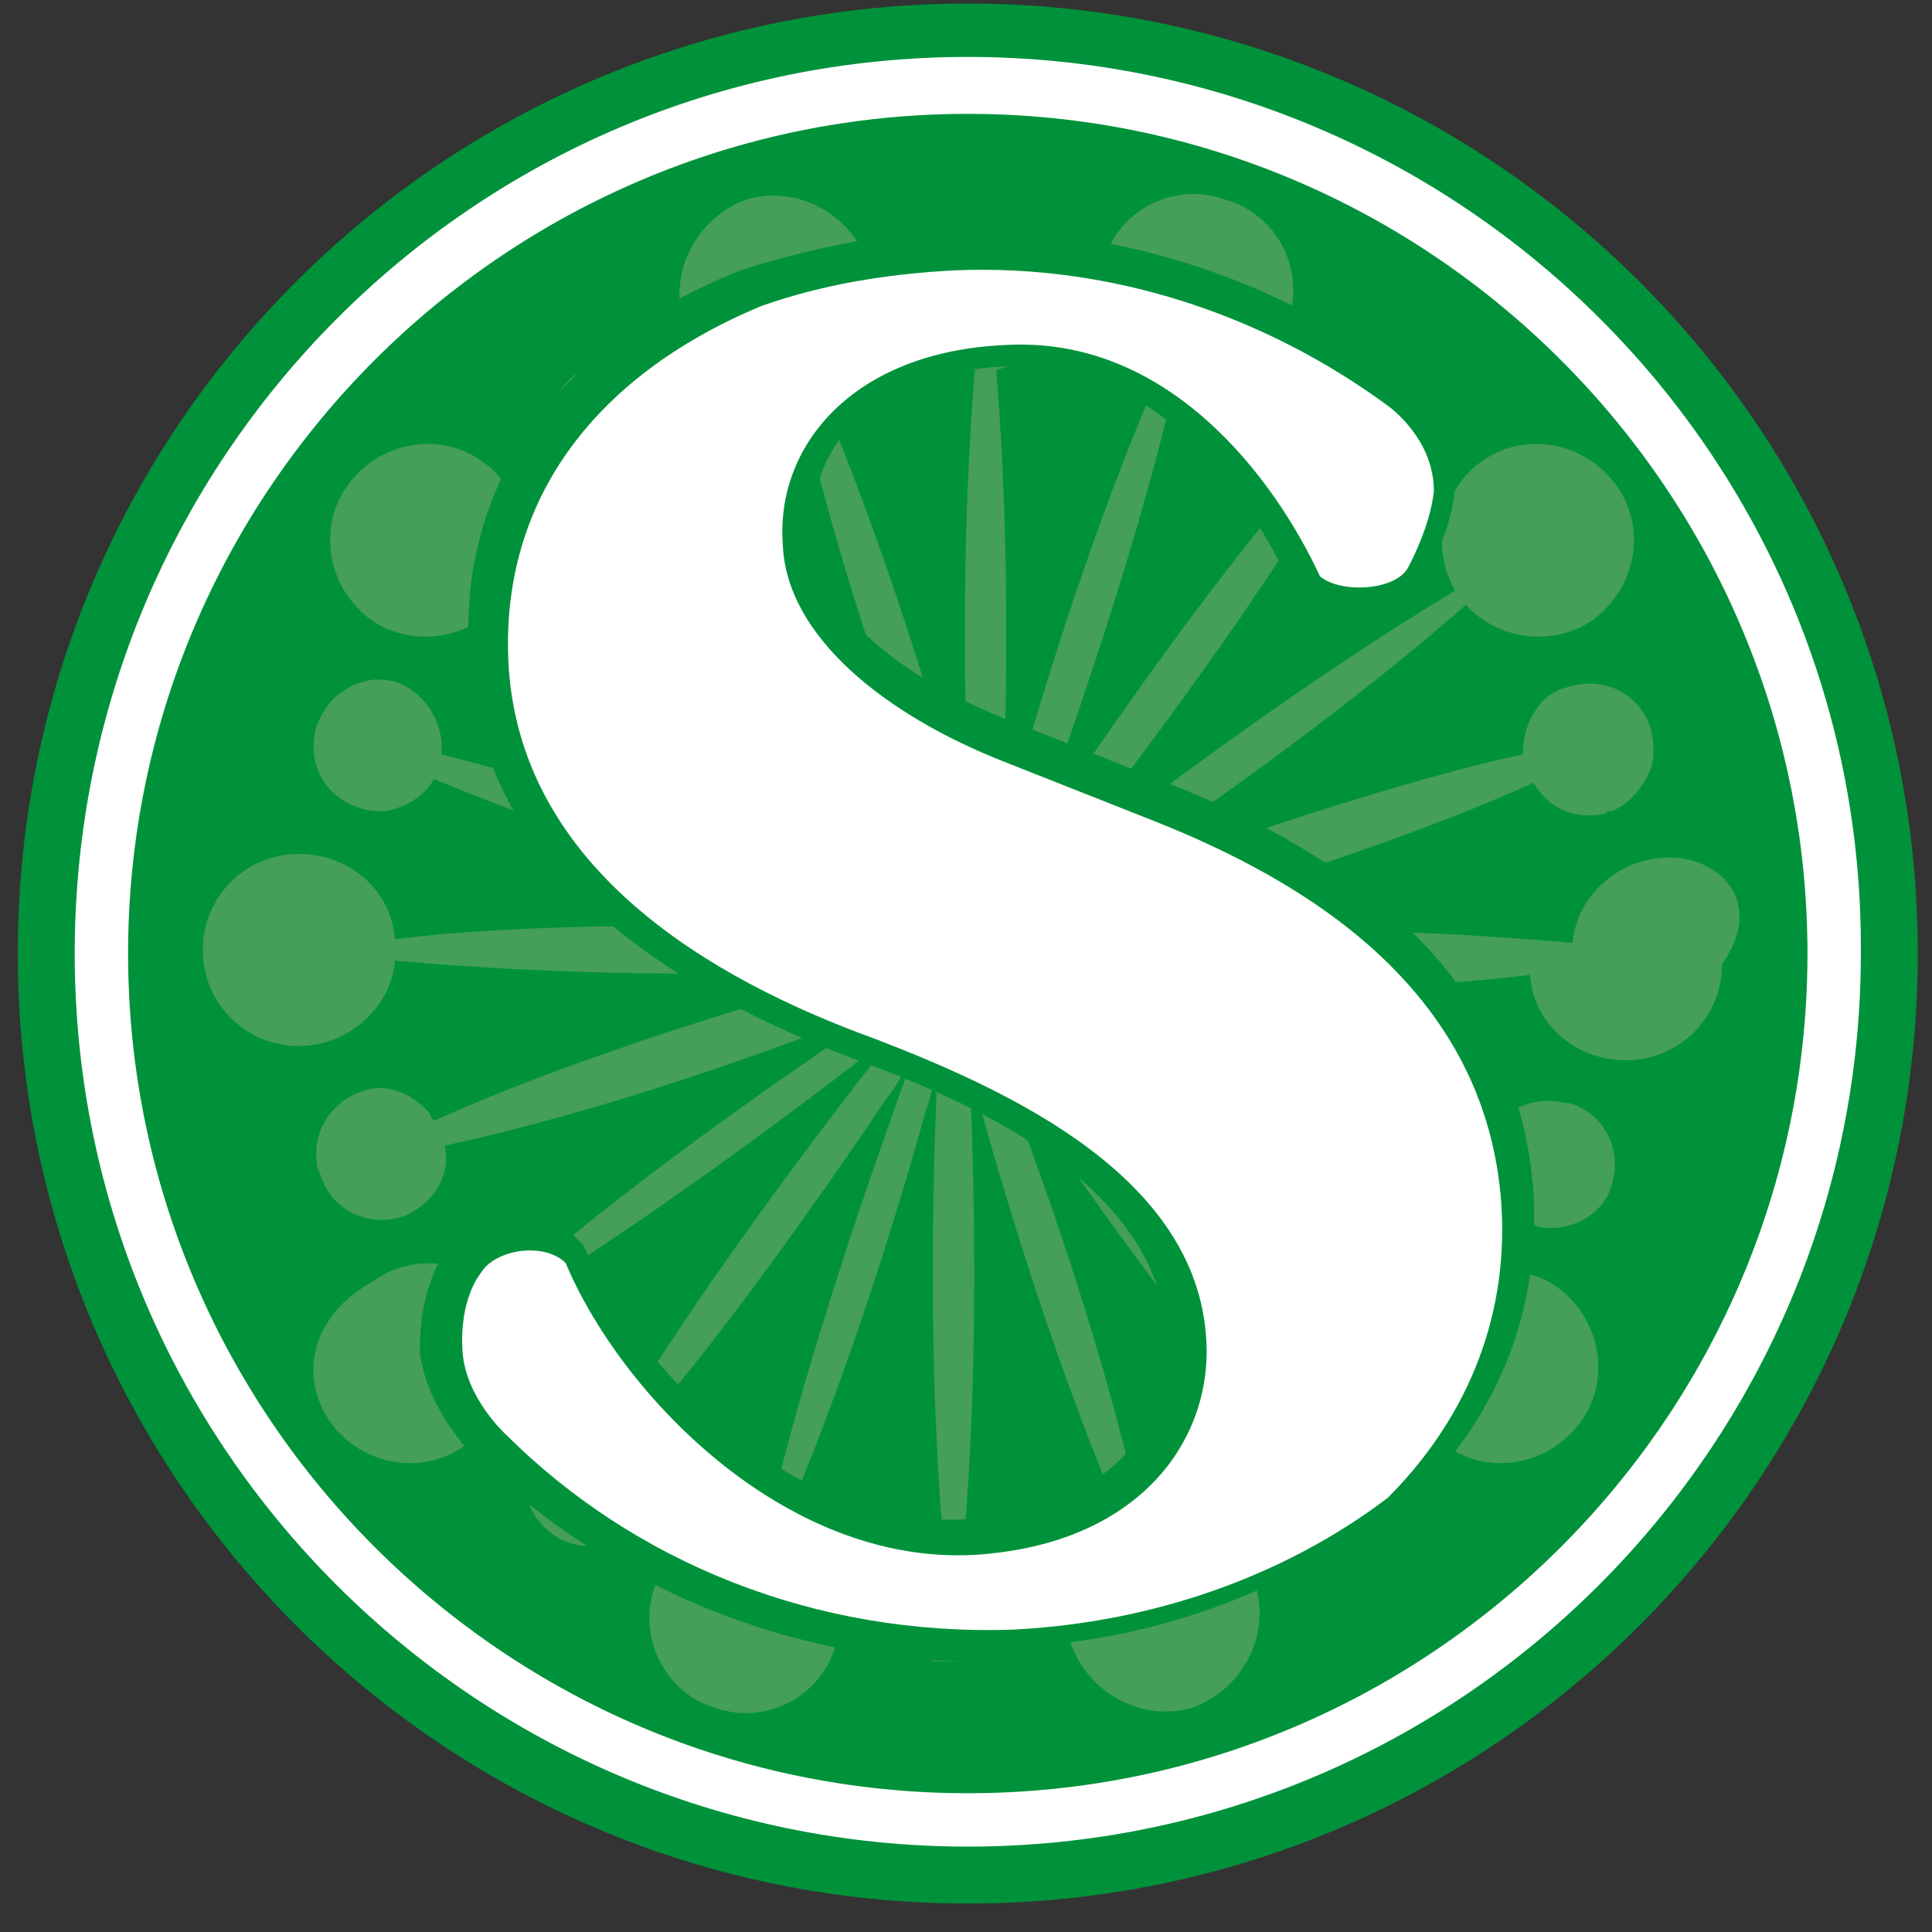
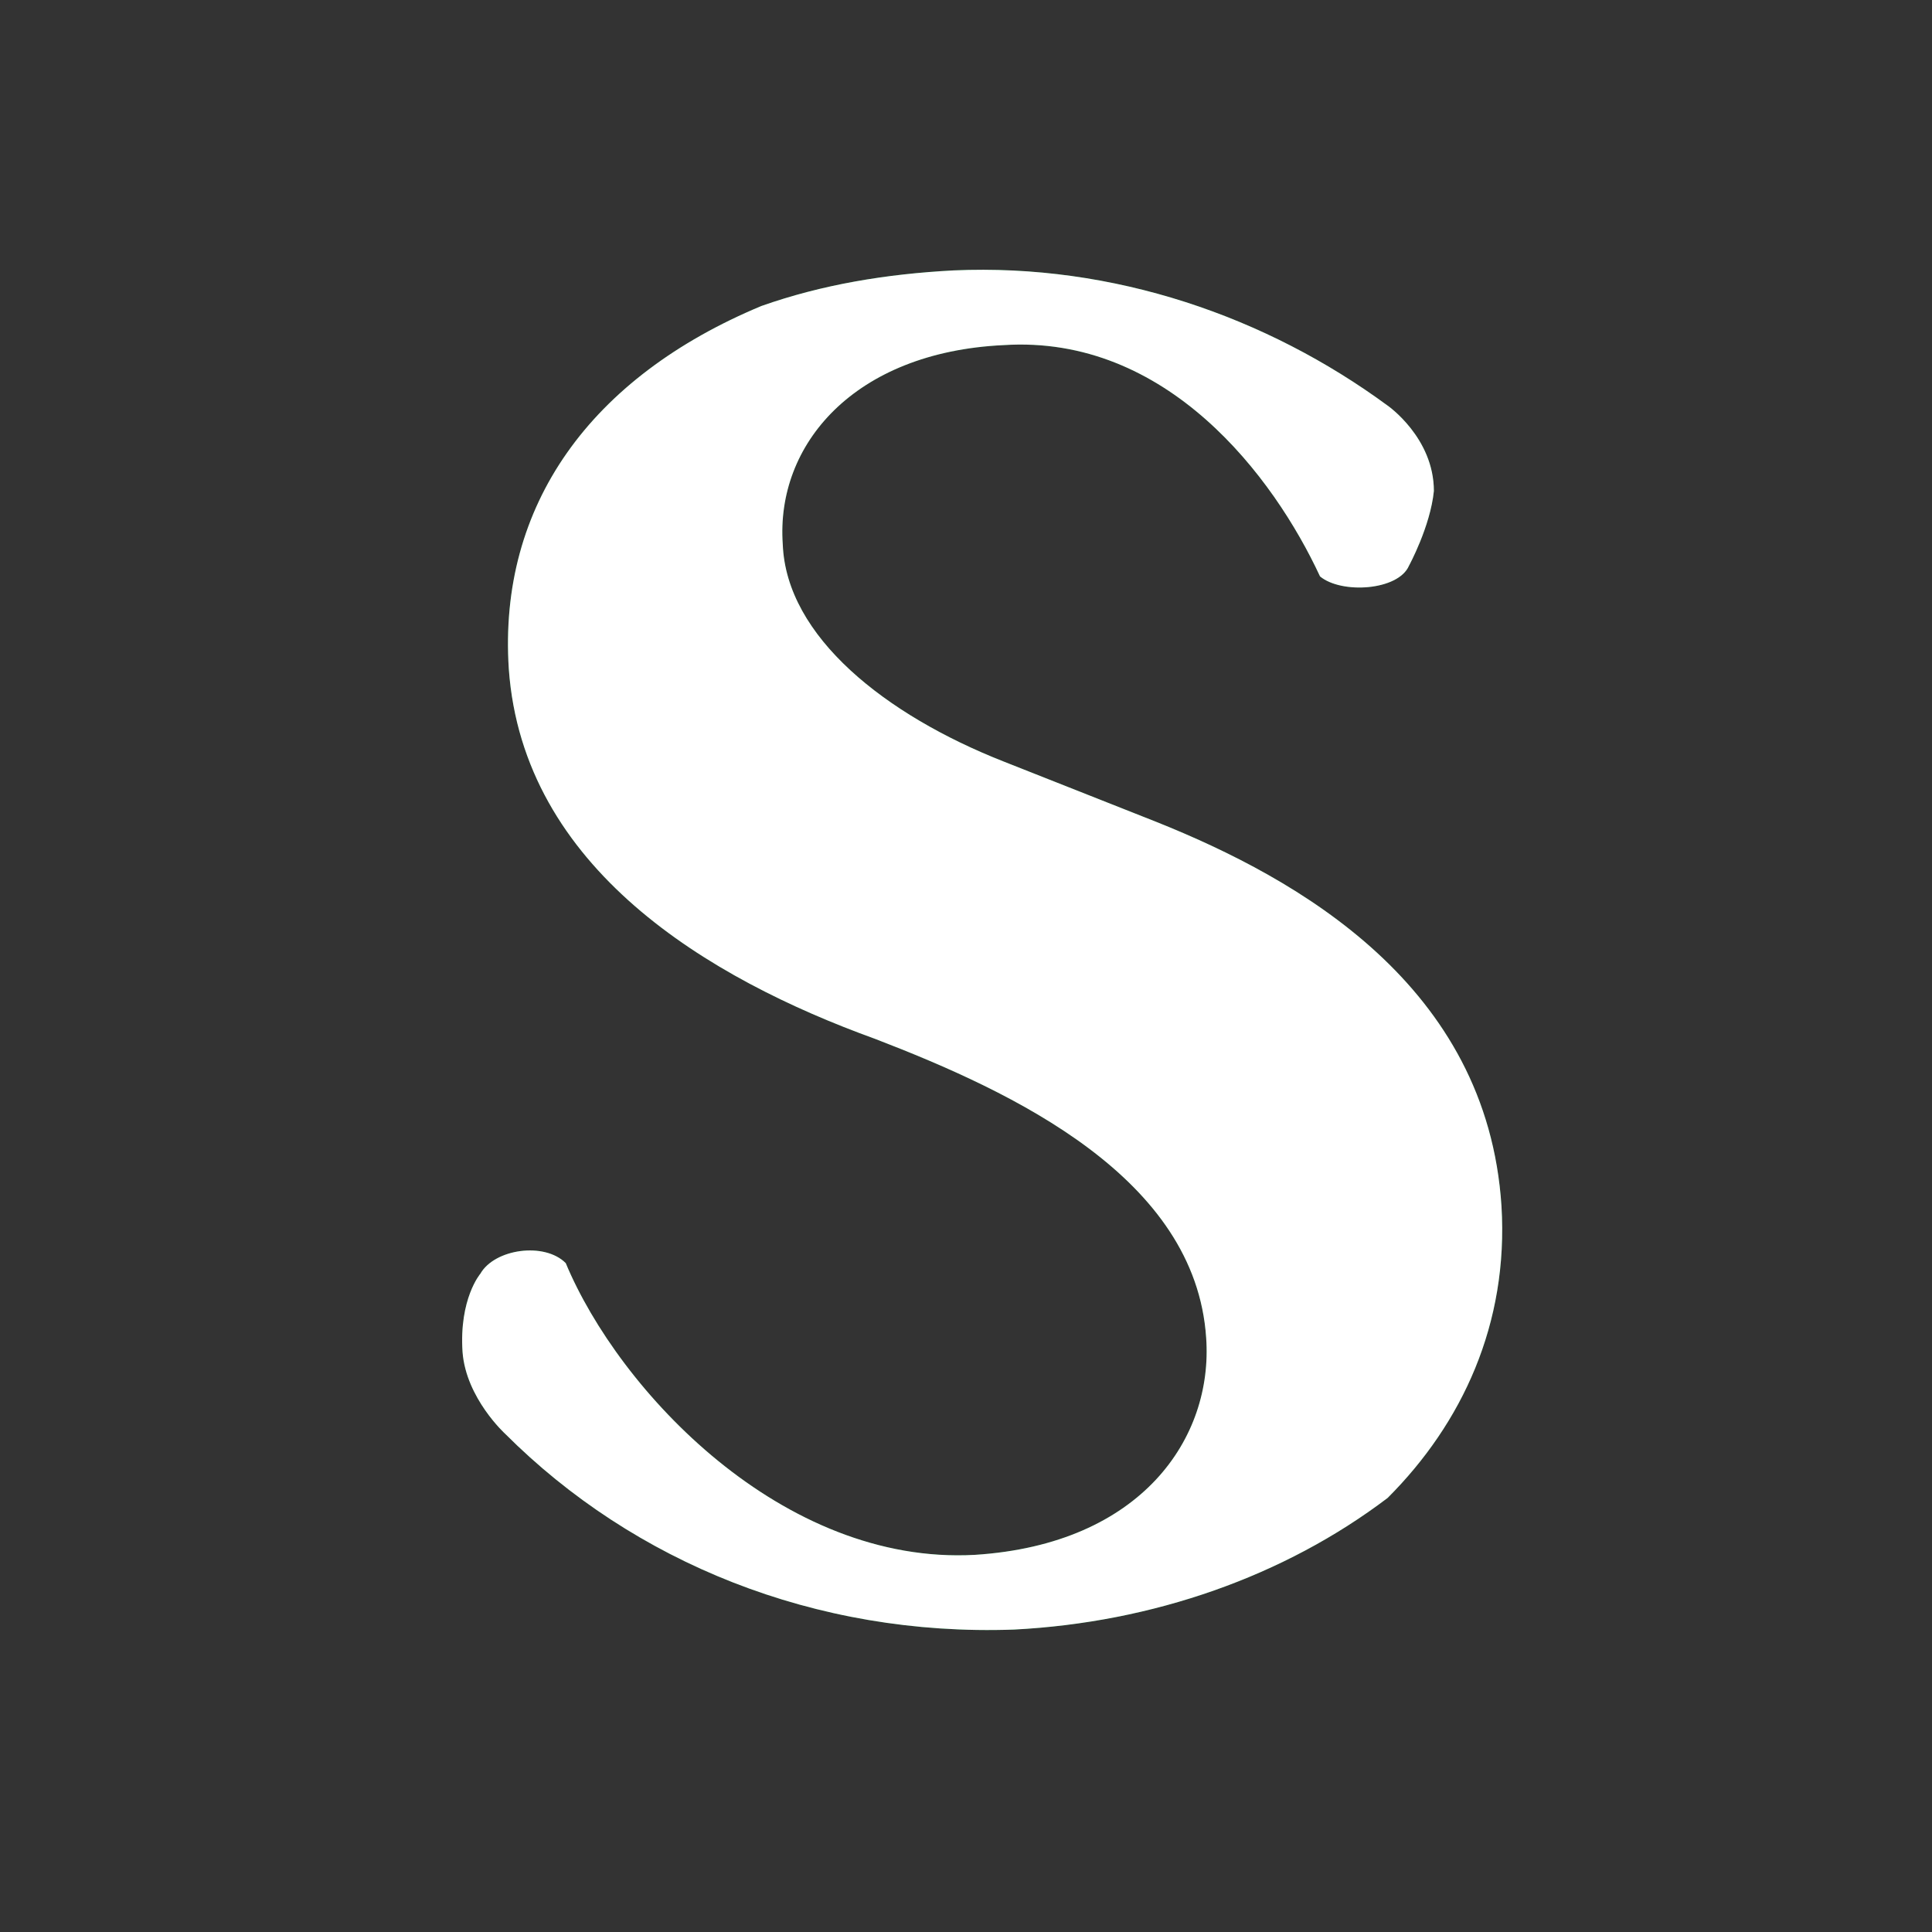
<svg xmlns="http://www.w3.org/2000/svg" version="1.1" id="レイヤー_1" x="0px" y="0px" viewBox="0 0 54.3 54.3" style="enable-background:new 0 0 54.3 54.3;" xml:space="preserve">
  <rect x="0" y="0" width="54.3" height="54.3" fill="#333333" stroke="none" />
  <style type="text/css">
	.st0{fill:#00923A;}
	.st1{fill:#FFFFFF;}
	.st2{fill:#459E59;}
	.st3{fill:#118B3B;}
</style>
  <g>
-     <path class="st0" d="M53.9,26.8c0,14.7-11.9,26.7-26.7,26.7S0.5,41.5,0.5,26.8C0.5,12,12.5,0.1,27.2,0.1S53.9,12,53.9,26.8z" />
-     <path class="st1" d="M27.2,3.2c13,0,23.6,10.6,23.6,23.6c0,13-10.6,23.6-23.6,23.6c-13,0-23.6-10.6-23.6-23.6   C3.6,13.8,14.2,3.2,27.2,3.2 M27.2,1.6C13.3,1.6,2.1,12.9,2.1,26.8c0,13.9,11.3,25.1,25.1,25.1c13.9,0,25.1-11.3,25.1-25.1   C52.4,12.9,41.1,1.6,27.2,1.6L27.2,1.6z" />
-     <path class="st2" d="M46.9,24.1c-1.4,0-2.6,1.1-2.7,2.4c-2.3-0.2-6.4-0.5-12.3-0.3c-0.6,0-1.2,0.1-1.6,0.1c0.5-0.1,1-0.3,1.6-0.4   c5.3-1.5,9-2.9,11.2-3.9c0.4,0.7,1.1,1,1.8,0.9c0.1,0,0.2,0,0.3-0.1c0,0,0.1,0,0.1,0c0.5-0.2,0.9-0.7,1.1-1.2   c0.1-0.3,0.1-0.7,0-1.1c-0.3-1-1.3-1.5-2.3-1.2c-0.4,0.1-0.7,0.3-0.9,0.6c-0.3,0.4-0.4,0.9-0.4,1.3c-2.3,0.5-6.1,1.6-11.3,3.5   c-0.6,0.2-1.1,0.4-1.5,0.6c0.4-0.3,0.8-0.5,1.4-0.9c4.9-3.3,8.1-5.9,9.8-7.4c0.9,1,2.5,1.2,3.6,0.4c1.2-0.9,1.5-2.6,0.6-3.8   c-0.9-1.2-2.6-1.5-3.8-0.6c-1.1,0.8-1.4,2.4-0.7,3.6c-2,1.2-5.4,3.4-10.1,7c-0.5,0.4-0.9,0.7-1.3,1c0.3-0.4,0.6-0.8,1-1.3   c3.4-4.4,5.6-7.7,6.8-9.7c0.2,0.1,0.5,0.2,0.7,0.2c0.6,0,1.2-0.2,1.5-0.8c0.6-0.8,0.4-1.9-0.4-2.5c-0.3-0.2-0.7-0.3-1-0.3   c-0.6,0-1.2,0.2-1.5,0.7c-0.5,0.7-0.4,1.7,0.2,2.3c-1.6,1.8-4,4.9-7.1,9.5c-0.4,0.5-0.6,1-0.9,1.4c0.2-0.4,0.4-0.9,0.6-1.5   c2-5.6,3.1-9.5,3.6-11.8c1.3,0.3,2.7-0.5,3.2-1.8c0.5-1.4-0.3-3-1.8-3.4c-1.4-0.5-3,0.3-3.4,1.8c-0.4,1.3,0.2,2.8,1.5,3.3   c-0.9,2.1-2.4,5.9-4,11.6c-0.2,0.6-0.3,1.1-0.4,1.6c0-0.5,0.1-1,0.1-1.6c0.2-5.5,0-9.5-0.2-11.9c0.8-0.2,1.5-0.9,1.5-1.8   c0-1-0.8-1.8-1.8-1.8c-1,0-1.8,0.8-1.8,1.8c0,0.9,0.6,1.6,1.5,1.8c-0.2,2.4-0.4,6.3-0.2,11.9c0,0.6,0.1,1.2,0.1,1.6   c-0.1-0.5-0.3-1-0.4-1.6c-1.6-5.7-3.1-9.5-4-11.6c1.3-0.6,1.9-2,1.5-3.3c-0.5-1.4-2-2.2-3.4-1.8c-1.4,0.5-2.2,2-1.8,3.4   c0.4,1.3,1.8,2.1,3.2,1.8c0.5,2.3,1.5,6.2,3.6,11.8c0.2,0.6,0.4,1.1,0.6,1.5c-0.3-0.4-0.5-0.8-0.9-1.4c-3.1-4.6-5.6-7.7-7.1-9.5   c0,0,0,0,0,0c0.6-0.6,0.6-1.6,0.1-2.3c-0.4-0.5-1-0.8-1.5-0.7c-0.4,0-0.7,0.1-1,0.3c-0.8,0.6-1,1.7-0.4,2.5c0.4,0.5,1,0.8,1.5,0.8   c0.2,0,0.5-0.1,0.7-0.2c1.2,2,3.4,5.3,6.8,9.7c0.4,0.5,0.7,0.9,1,1.3c-0.4-0.3-0.8-0.6-1.3-1c-4.7-3.7-8.1-5.9-10.1-7   c0.7-1.2,0.4-2.7-0.8-3.6c-1.2-0.9-2.9-0.6-3.8,0.6c-0.9,1.2-0.6,2.9,0.6,3.8c1.1,0.8,2.7,0.6,3.6-0.4c1.7,1.5,4.9,4.1,9.8,7.4   c0.5,0.4,1,0.6,1.4,0.9c-0.4-0.2-0.9-0.4-1.5-0.6c-5.2-1.9-9-2.9-11.3-3.5c0.1-0.8-0.4-1.7-1.2-2c-0.2-0.1-0.5-0.1-0.7-0.1   c-0.7,0.1-1.3,0.5-1.6,1.3c-0.3,1,0.2,2,1.2,2.3c0.2,0.1,0.5,0.1,0.7,0.1c0.6-0.1,1.1-0.4,1.4-0.9c2.2,0.9,5.9,2.3,11.2,3.9   c0.6,0.2,1.1,0.3,1.6,0.4c-0.5,0-1-0.1-1.6-0.1c-5.9-0.2-10,0-12.3,0.3c-0.1-1.4-1.3-2.4-2.7-2.4c-1.5,0-2.7,1.2-2.7,2.7   c0,1.5,1.2,2.7,2.7,2.7c1.4,0,2.6-1.1,2.7-2.4c2.3,0.2,6.4,0.5,12.3,0.3c0.6,0,1.2-0.1,1.6-0.1c-0.5,0.1-1,0.3-1.6,0.4   c-5.3,1.5-9,2.9-11.2,3.9c-0.1-0.1-0.1-0.2-0.2-0.3c-0.5-0.5-1.2-0.8-1.9-0.5c-0.8,0.3-1.3,1.1-1.2,1.9c0,0.1,0,0.2,0.1,0.4   c0.3,1,1.3,1.5,2.3,1.2c0.8-0.3,1.4-1.1,1.2-2c2.3-0.5,6.1-1.5,11.3-3.5c0.6-0.2,1.1-0.4,1.5-0.6c-0.4,0.3-0.8,0.5-1.4,0.9   c-4.9,3.3-8.1,5.9-9.8,7.4c-0.9-1-2.5-1.2-3.6-0.4C8.7,37,8.4,38.7,9.3,40c0.9,1.2,2.6,1.5,3.8,0.6c1.1-0.8,1.4-2.4,0.7-3.6   c2-1.2,5.4-3.4,10.1-7c0.5-0.4,0.9-0.7,1.3-1c-0.3,0.4-0.6,0.8-1,1.3c-3.4,4.4-5.6,7.7-6.8,9.7c-0.8-0.4-1.7-0.1-2.3,0.6   c-0.6,0.8-0.4,1.9,0.4,2.5c0.8,0.6,1.9,0.4,2.5-0.4c0.5-0.7,0.4-1.7-0.2-2.3c1.6-1.8,4-4.9,7.1-9.5c0.4-0.5,0.6-1,0.9-1.4   c-0.2,0.4-0.4,0.9-0.6,1.5c-2,5.6-3.1,9.5-3.6,11.8c-1.3-0.3-2.7,0.5-3.2,1.8c-0.5,1.4,0.3,3,1.7,3.4c1.4,0.5,3-0.3,3.4-1.8   c0.4-1.3-0.2-2.8-1.5-3.3c0.9-2.1,2.4-5.9,4-11.6c0.2-0.6,0.3-1.1,0.4-1.6c0,0.5-0.1,1-0.1,1.6c-0.2,5.5,0,9.5,0.2,11.9   c-0.1,0-0.2,0-0.3,0.1c-0.7,0.3-1.2,0.9-1.2,1.7c0,0.4,0.1,0.7,0.3,1c0.2,0.4,0.6,0.6,1,0.7c0,0,0.1,0,0.1,0c0,0,0,0,0.1,0   c0.1,0,0.2,0,0.3,0l0,0c0.1,0,0.2,0,0.3,0c0,0,0.1,0,0.1,0c0,0,0.1,0,0.1,0c0.4-0.1,0.8-0.4,1-0.7c0.2-0.3,0.3-0.6,0.3-1   c0-0.8-0.5-1.4-1.2-1.7c-0.1,0-0.2-0.1-0.3-0.1c0.2-2.4,0.4-6.3,0.2-11.9c0-0.6-0.1-1.2-0.1-1.6c0.1,0.5,0.3,1,0.4,1.6   c1.6,5.7,3.1,9.5,4,11.6c-1.3,0.6-1.9,2-1.5,3.3c0.5,1.4,2,2.2,3.4,1.8c1.4-0.5,2.2-2,1.8-3.4c-0.4-1.3-1.8-2.1-3.2-1.8   c-0.5-2.3-1.5-6.2-3.6-11.8c-0.2-0.6-0.4-1.1-0.6-1.5c0.2,0.4,0.5,0.8,0.9,1.4c3.1,4.6,5.6,7.7,7.1,9.5c-0.6,0.6-0.7,1.6-0.2,2.3   c0.6,0.8,1.7,1,2.5,0.4c0.8-0.6,1-1.7,0.4-2.5c-0.5-0.7-1.5-0.9-2.3-0.6c-1.2-2-3.4-5.3-6.8-9.7c-0.4-0.5-0.7-0.9-1-1.3   c0.4,0.3,0.8,0.6,1.3,1c4.7,3.7,8.1,5.9,10.1,7c-0.7,1.2-0.4,2.7,0.7,3.6c1.2,0.9,2.9,0.6,3.8-0.6c0.9-1.2,0.6-2.9-0.6-3.8   c-1.1-0.8-2.7-0.6-3.6,0.4c-1.7-1.5-4.9-4.1-9.8-7.4c-0.5-0.4-1-0.6-1.4-0.9c0.4,0.2,0.9,0.4,1.5,0.6c5.2,1.9,9,2.9,11.3,3.5   c-0.1,0.9,0.4,1.7,1.2,2c0.1,0,0.2,0.1,0.4,0.1c0.8,0.1,1.7-0.4,1.9-1.2c0.3-1-0.2-2-1.2-2.3c0,0,0,0-0.1,0   c-0.8-0.2-1.7,0.1-2.1,0.9c-2.2-0.9-5.9-2.3-11.2-3.9c-0.6-0.2-1.1-0.3-1.6-0.4c0.5,0,1,0.1,1.6,0.1c5.9,0.2,10,0,12.3-0.3   c0.1,1.4,1.3,2.4,2.7,2.4c1.5,0,2.7-1.2,2.7-2.7C49.6,25.4,48.4,24.1,46.9,24.1z" />
    <g>
      <g>
        <g>
          <g>
            <path class="st3" d="M42.2,33.9c-0.4-6.2-5.7-9.2-9.7-10.8l-4.3-1.7c-3.3-1.3-6.1-3.5-6.2-6.1c-0.2-2.8,2-5.4,6.2-5.6       c4.6-0.3,7.6,3.7,8.9,6.5c0.6,0.5,2.2,0.4,2.5-0.3c0,0,0.6-1.1,0.7-2.1c0-1.5-1.3-2.4-1.3-2.4c-3.4-2.5-7.7-4-12.2-3.8       c-1.9,0.1-3.7,0.4-5.4,1c-4.8,2-7.4,5.6-7.1,10.2c0.4,5.6,5.6,8.7,10.3,10.4c3.9,1.5,9,3.9,9.3,8.4c0.2,2.8-1.8,5.8-6.5,6.1       c-5.4,0.3-10-4.6-11.5-8.2c-0.6-0.6-2-0.4-2.4,0.3c0,0-0.6,0.7-0.5,2.2c0.1,1.3,1.2,2.3,1.2,2.3c3.6,3.6,8.7,5.7,14.3,5.5       c3.9-0.2,7.6-1.5,10.5-3.7C41.1,40,42.4,37.2,42.2,33.9z" />
          </g>
          <g>
-             <path class="st0" d="M27.4,46.7c-5.2,0-10.3-2.1-14.1-5.8c-0.1-0.1-1.3-1.3-1.5-2.9l0-0.1c0-1.5,0.5-2.4,0.7-2.7       c0.3-0.6,1-0.9,1.7-1c0.8-0.1,1.6,0.1,2,0.6l0.1,0.1l0.1,0.1c1.4,3.3,5.8,8,10.7,7.7c2-0.1,3.6-0.8,4.6-1.9       c0.8-0.9,1.2-2.1,1.1-3.3c-0.3-4.1-5.1-6.4-8.7-7.7c-6.9-2.6-10.6-6.3-10.9-11.2c-0.4-4.9,2.4-8.9,7.6-11       c1.9-0.6,3.8-1,5.7-1.1c4.6-0.2,9.1,1.2,12.8,3.9c0.1,0.1,1.6,1.2,1.6,3.1c0,1.1-0.6,2.2-0.7,2.5c-0.2,0.5-0.7,0.9-1.4,1       c-0.7,0.2-1.8,0.1-2.4-0.4l-0.1-0.1l-0.1-0.2c-0.5-1.1-3.1-6.3-8-6c-1.9,0.1-3.4,0.7-4.4,1.8c-0.7,0.8-1,1.8-1,2.9       c0.1,2,2.3,4,5.7,5.3l4.3,1.7c6.6,2.6,9.9,6.4,10.3,11.5l0,0c0.2,3.5-1.1,6.6-3.8,9l-0.1,0c-3.2,2.3-7,3.7-11,3.8       C27.9,46.7,27.7,46.7,27.4,46.7z M13.6,37.9c0.1,0.9,0.9,1.8,1,1.8c3.6,3.6,8.6,5.5,13.6,5.3c3.6-0.2,7.1-1.4,10-3.5       c2.3-2,3.4-4.6,3.2-7.5l0,0c-0.3-4.4-3.3-7.7-9.2-10l-4.3-1.7c-4.1-1.6-6.6-4.1-6.8-6.8c-0.1-1.5,0.4-3,1.4-4.1       C23.7,9.8,25.6,9,28,8.8c4.6-0.3,7.9,3.3,9.6,6.7c0.3,0.1,0.9,0.1,1-0.1l0-0.1c0.1-0.3,0.5-1.1,0.5-1.7c0-1-0.9-1.8-0.9-1.8       c-3.3-2.5-7.5-3.8-11.7-3.6c-1.8,0.1-3.5,0.4-5.2,1c-4.4,1.8-6.8,5.2-6.5,9.3c0.3,4.1,3.6,7.4,9.8,9.7c4.1,1.5,9.5,4.1,9.8,9.2       c0.1,1.7-0.4,3.3-1.5,4.5c-0.9,1-2.7,2.3-5.8,2.5C21.5,44.9,16.7,39.8,15,36c-0.1,0-0.3-0.1-0.5,0c-0.3,0-0.4,0.1-0.5,0.2       l-0.1,0.1C13.9,36.3,13.5,36.8,13.6,37.9z M38.7,15.5L38.7,15.5L38.7,15.5z" />
-           </g>
+             </g>
        </g>
      </g>
    </g>
    <g>
      <path class="st1" d="M42.2,33.9c-0.4-6.2-5.7-9.2-9.7-10.8l-4.3-1.7c-3.3-1.3-6.1-3.5-6.2-6.1c-0.2-2.8,2-5.4,6.2-5.6    c4.6-0.3,7.6,3.7,8.9,6.5c0.6,0.5,2.2,0.4,2.5-0.3c0,0,0.6-1.1,0.7-2.1c0-1.5-1.3-2.4-1.3-2.4c-3.4-2.5-7.7-4-12.2-3.8    c-1.9,0.1-3.7,0.4-5.4,1c-4.8,2-7.4,5.6-7.1,10.2c0.4,5.6,5.6,8.7,10.3,10.4c3.9,1.5,9,3.9,9.3,8.4c0.2,2.8-1.8,5.8-6.5,6.1    c-5.4,0.3-10-4.6-11.5-8.2c-0.6-0.6-2-0.4-2.4,0.3c0,0-0.6,0.7-0.5,2.2c0.1,1.3,1.2,2.3,1.2,2.3c3.6,3.6,8.7,5.7,14.3,5.5    c3.9-0.2,7.6-1.5,10.5-3.7C41.1,40,42.4,37.2,42.2,33.9z" />
    </g>
  </g>
</svg>